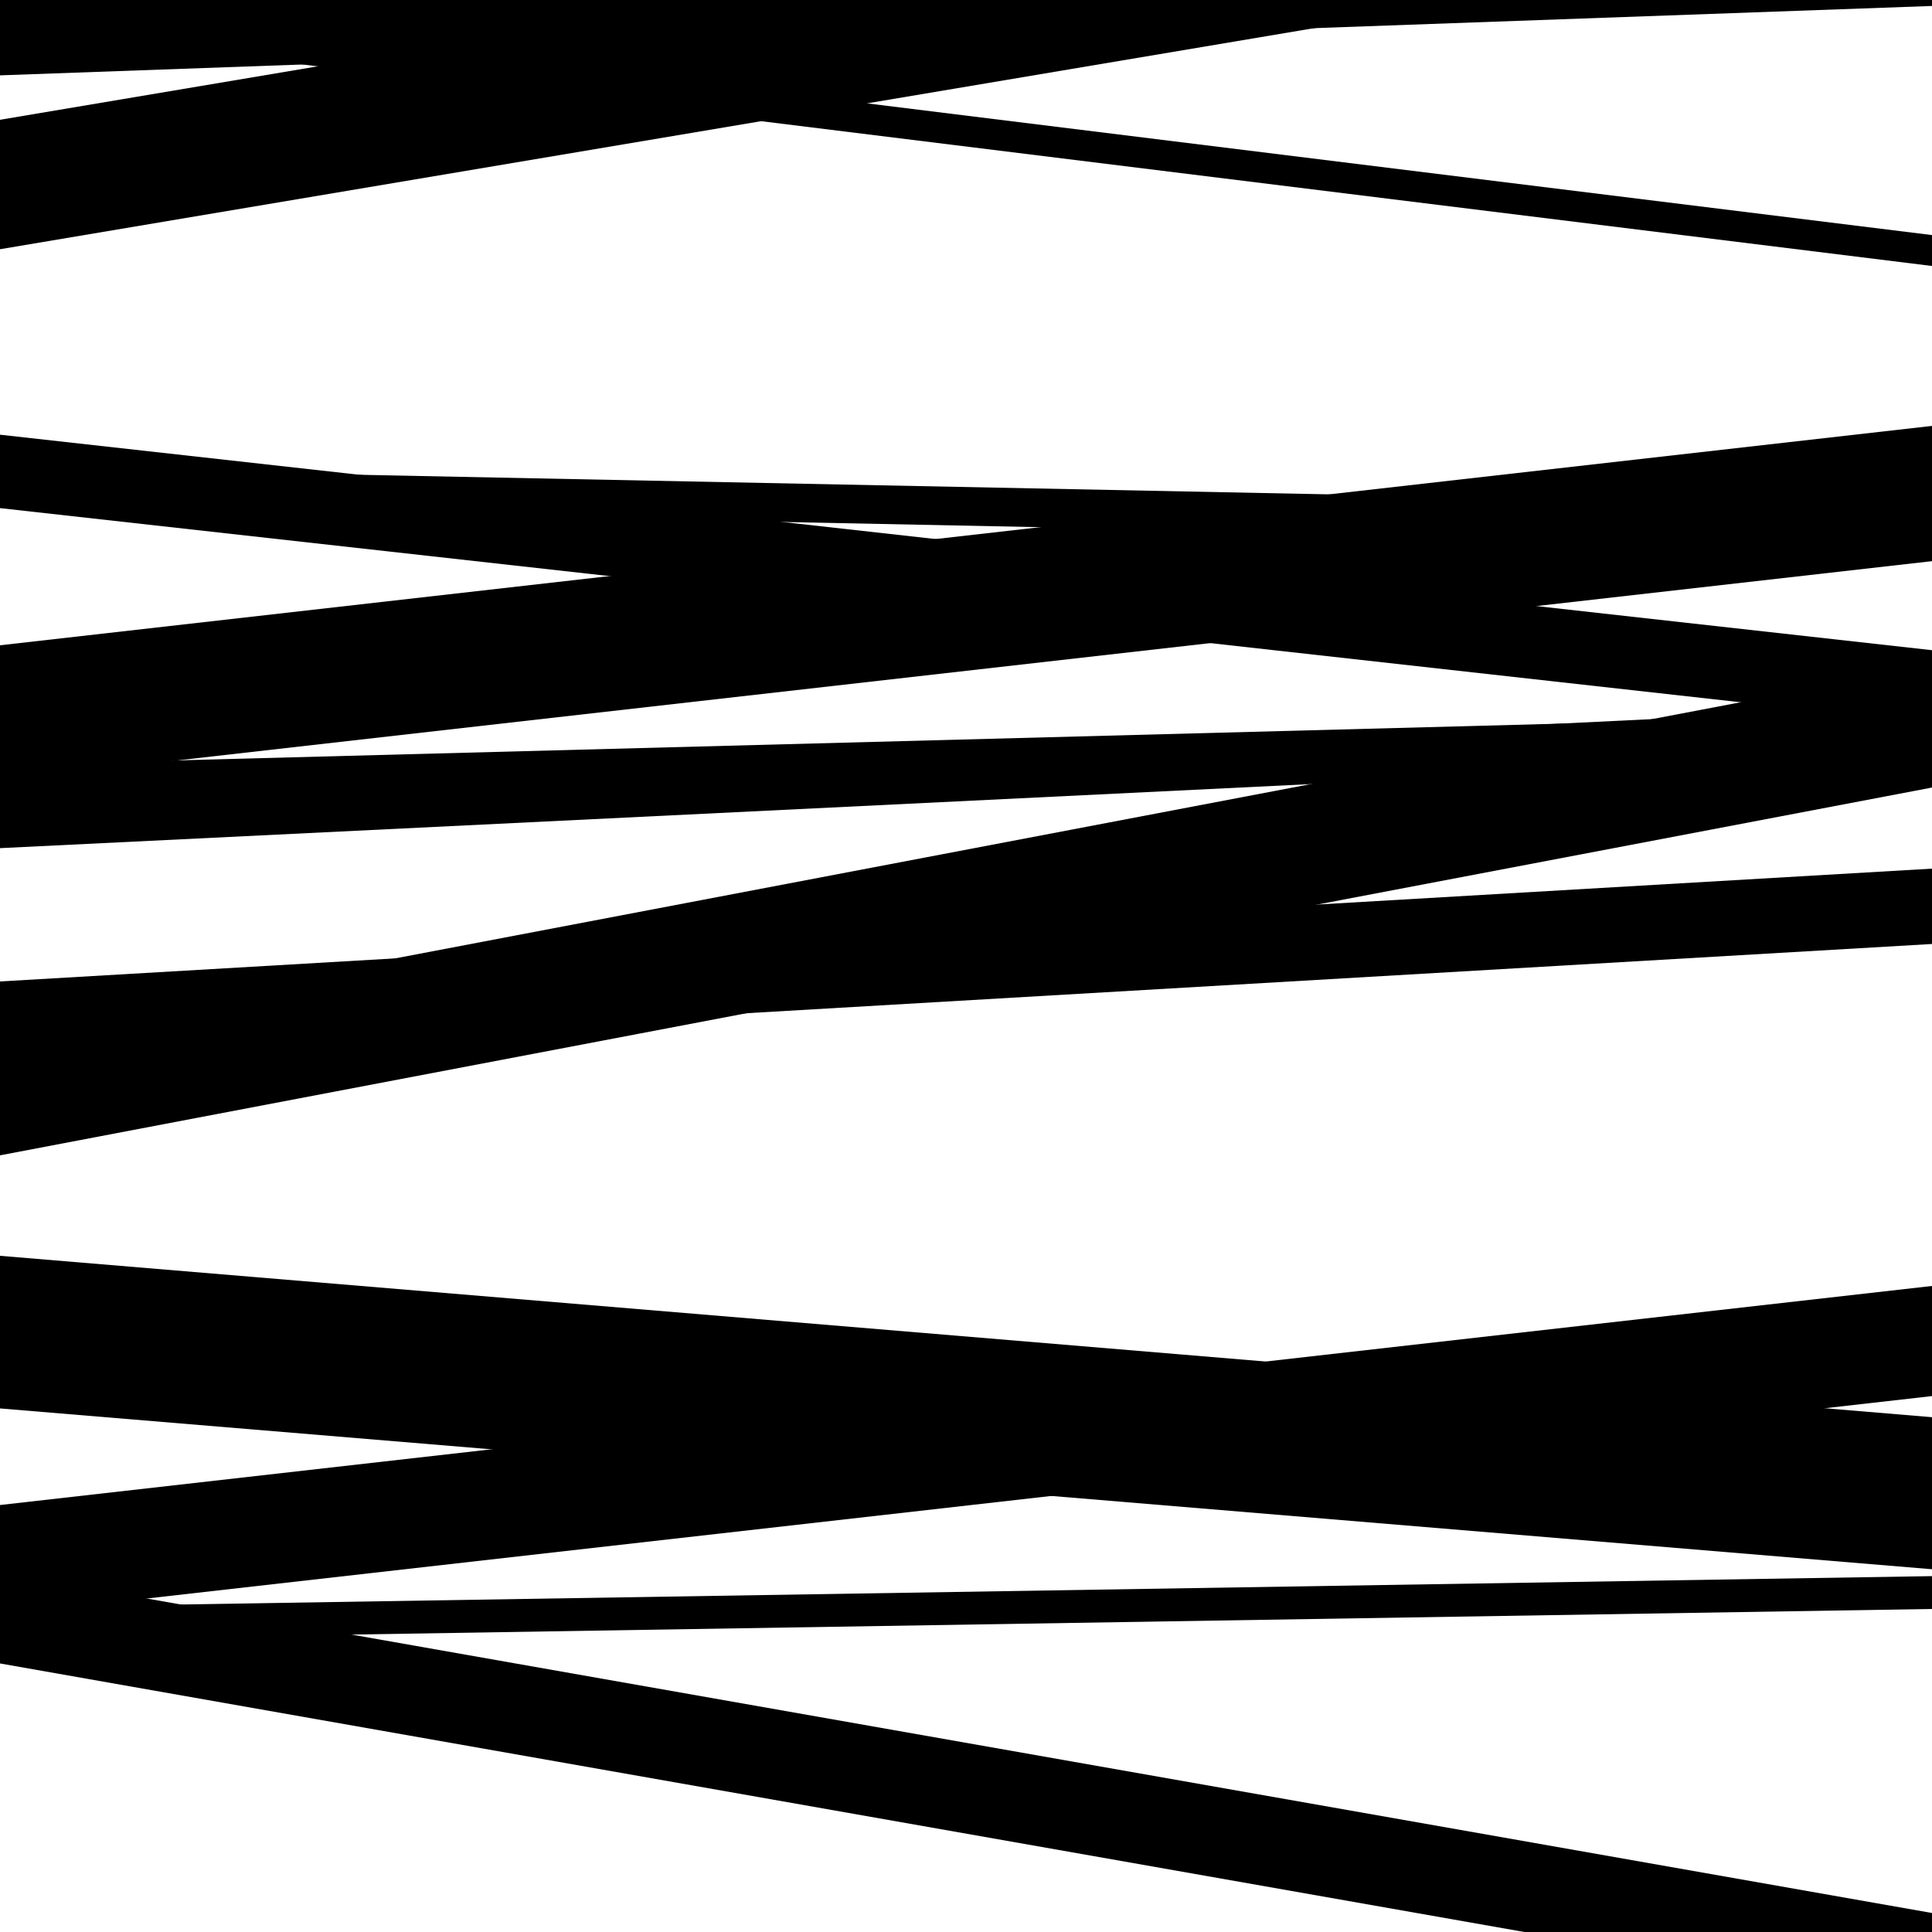
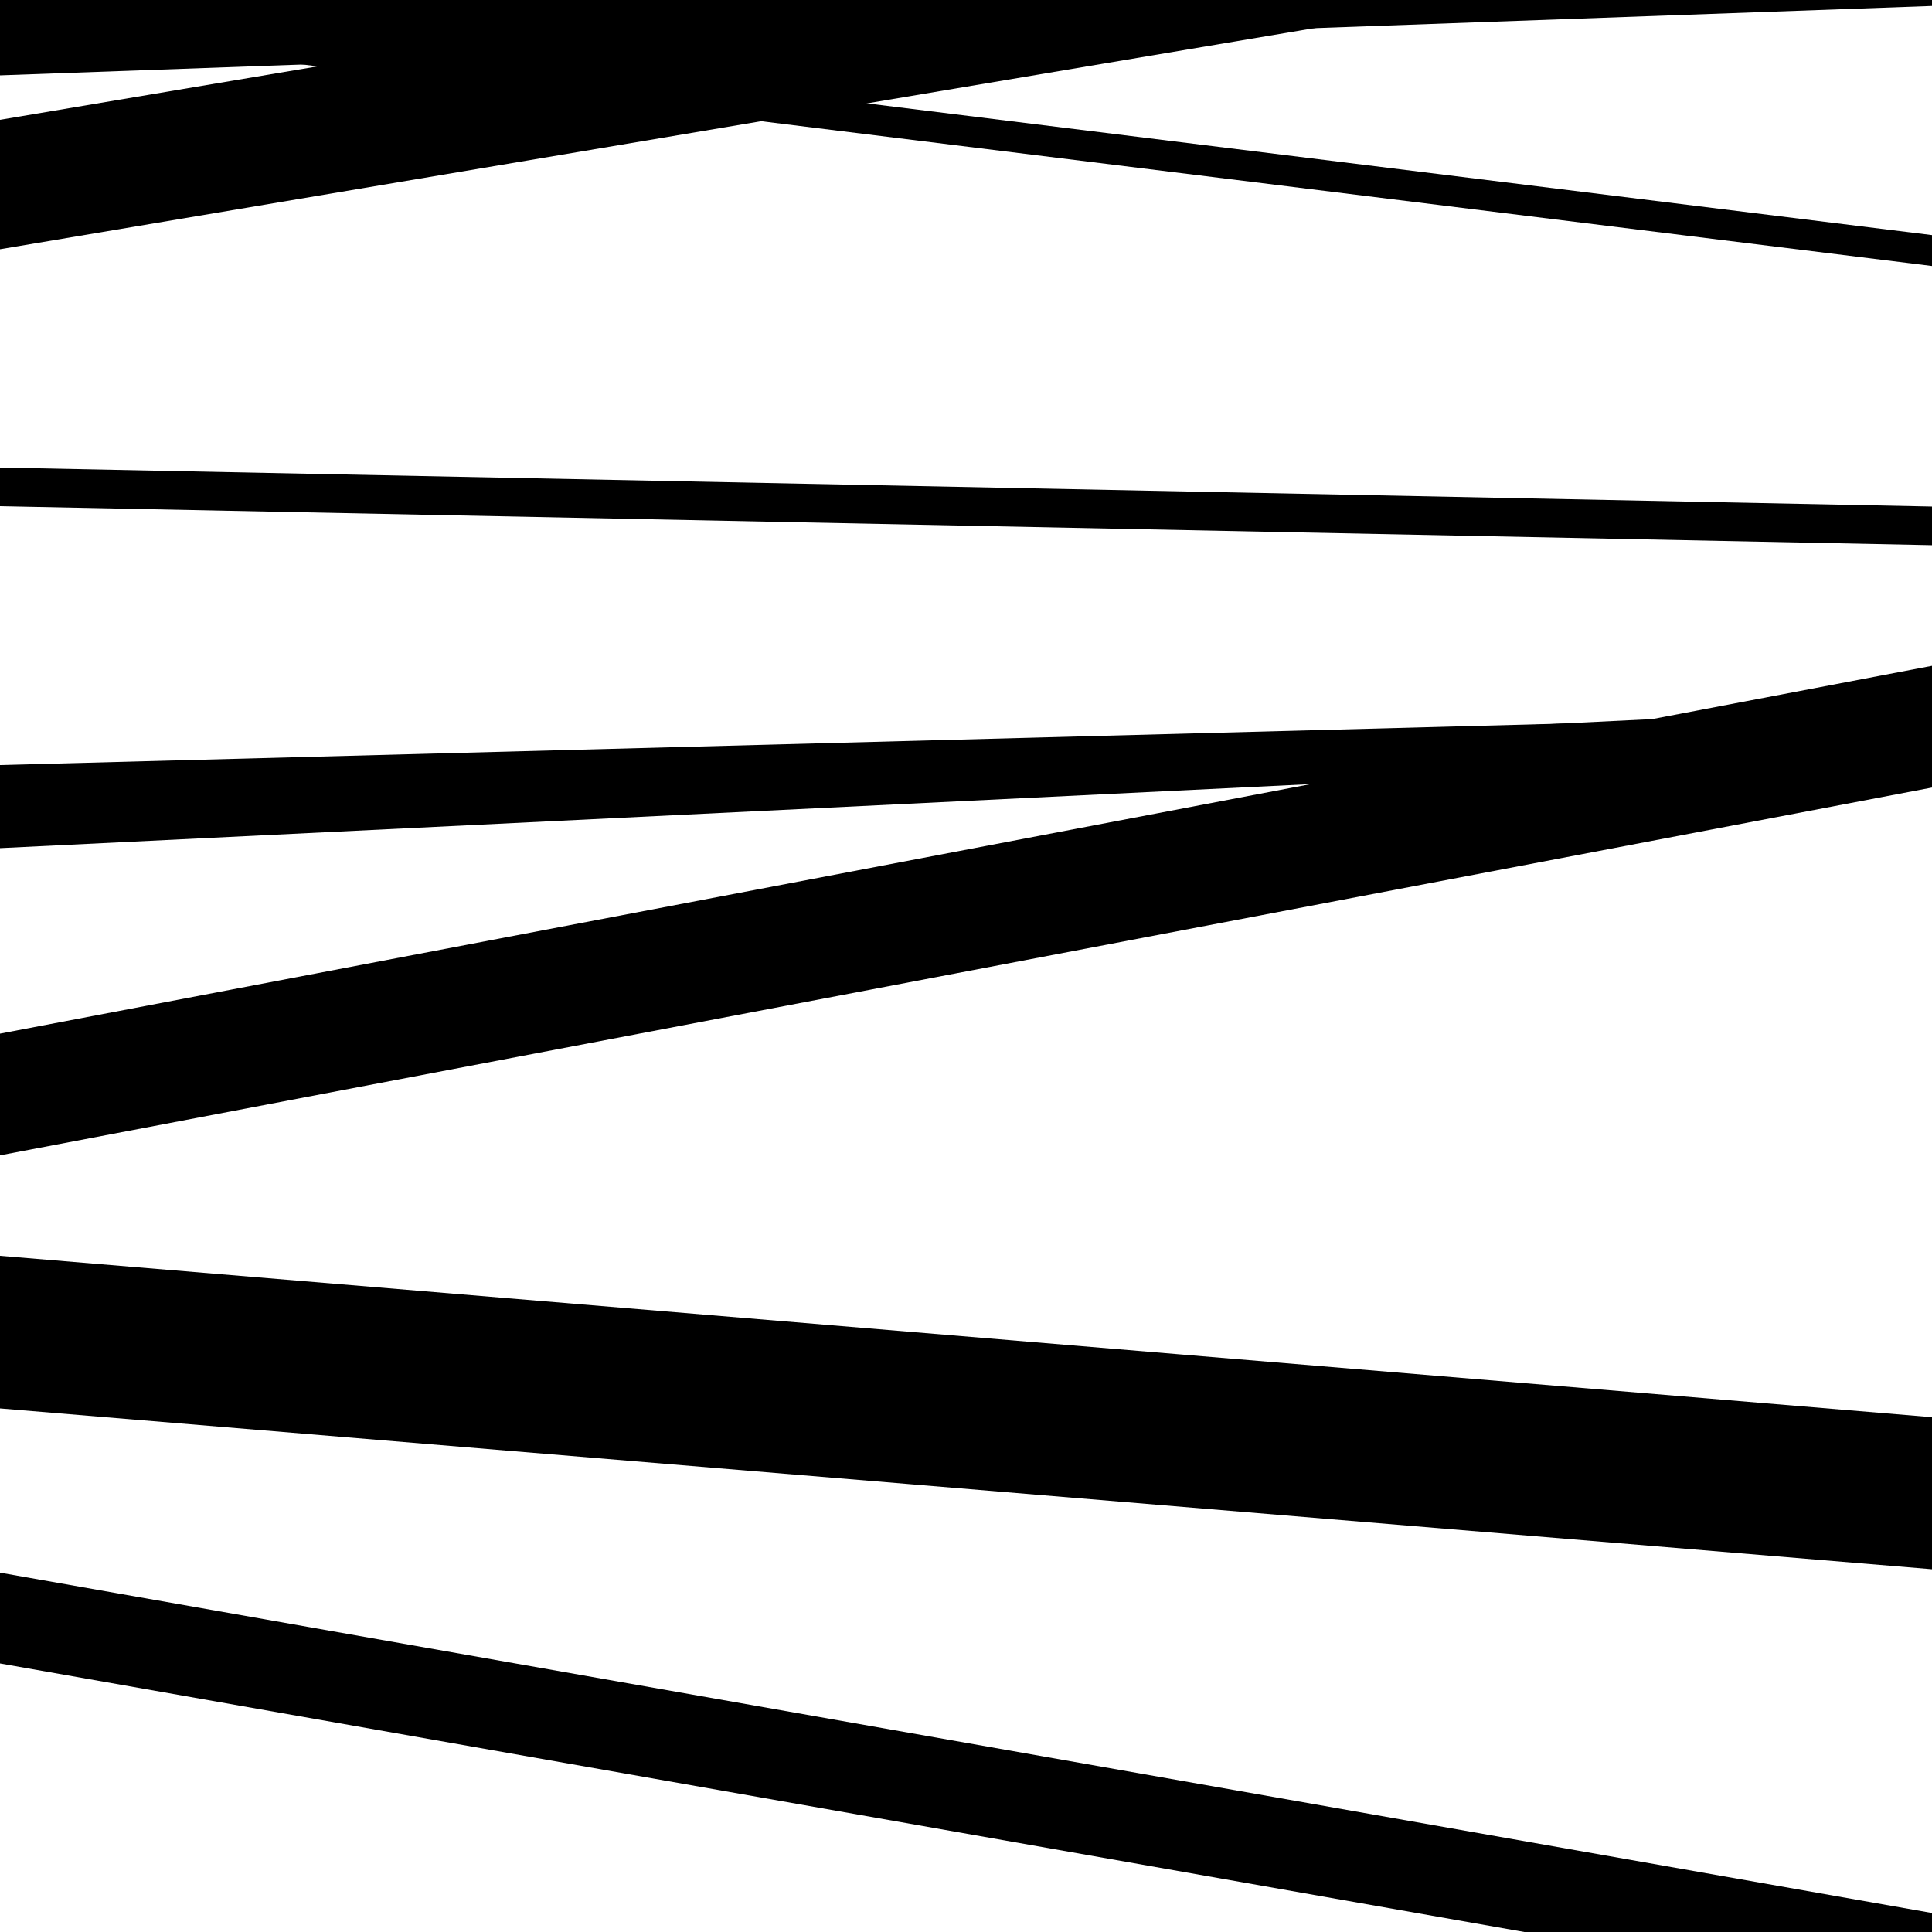
<svg xmlns="http://www.w3.org/2000/svg" viewBox="0 0 1000 1000" height="1000" width="1000">
  <rect x="0" y="0" width="1000" height="1000" fill="#ffffff" />
-   <path opacity="0.8" d="M 0 849 L 1000 832.798 L 1000 815.798 L 0 832 Z" fill="hsl(68, 15%, 50%)" />
  <path opacity="0.8" d="M 0 129 L 1000 -39.233 L 1000 -106.233 L 0 62 Z" fill="hsl(73, 25%, 70%)" />
-   <path opacity="0.8" d="M 0 404 L 1000 290.45 L 1000 220.45 L 0 334 Z" fill="hsl(78, 30%, 90%)" />
-   <path opacity="0.8" d="M 0 547 L 1000 488.605 L 1000 449.605 L 0 508 Z" fill="hsl(63, 10%, 30%)" />
  <path opacity="0.8" d="M 0 729 L 1000 812.237 L 1000 768.237 L 0 685 Z" fill="hsl(68, 15%, 50%)" />
  <path opacity="0.8" d="M 0 39 L 1000 3.086 L 1000 -58.914 L 0 -23 Z" fill="hsl(73, 25%, 70%)" />
-   <path opacity="0.8" d="M 0 263 L 1000 374.537 L 1000 336.537 L 0 225 Z" fill="hsl(78, 30%, 90%)" />
  <path opacity="0.8" d="M 0 423 L 1000 396.451 L 1000 369.451 L 0 396 Z" fill="hsl(63, 10%, 30%)" />
  <path opacity="0.8" d="M 0 701 L 1000 784.538 L 1000 733.538 L 0 650 Z" fill="hsl(68, 15%, 50%)" />
  <path opacity="0.8" d="M 0 861 L 1000 1037.167 L 1000 990.167 L 0 814 Z" fill="hsl(73, 25%, 70%)" />
  <path opacity="0.8" d="M 0 14 L 1000 137.673 L 1000 121.673 L 0 -2 Z" fill="hsl(78, 30%, 90%)" />
  <path opacity="0.8" d="M 0 262 L 1000 282.186 L 1000 262.186 L 0 242 Z" fill="hsl(63, 10%, 30%)" />
  <path opacity="0.8" d="M 0 439 L 1000 390.13 L 1000 365.13 L 0 414 Z" fill="hsl(68, 15%, 50%)" />
  <path opacity="0.8" d="M 0 598 L 1000 407.632 L 1000 344.632 L 0 535 Z" fill="hsl(73, 25%, 70%)" />
-   <path opacity="0.8" d="M 0 836 L 1000 722.611 L 1000 665.611 L 0 779 Z" fill="hsl(78, 30%, 90%)" />
</svg>